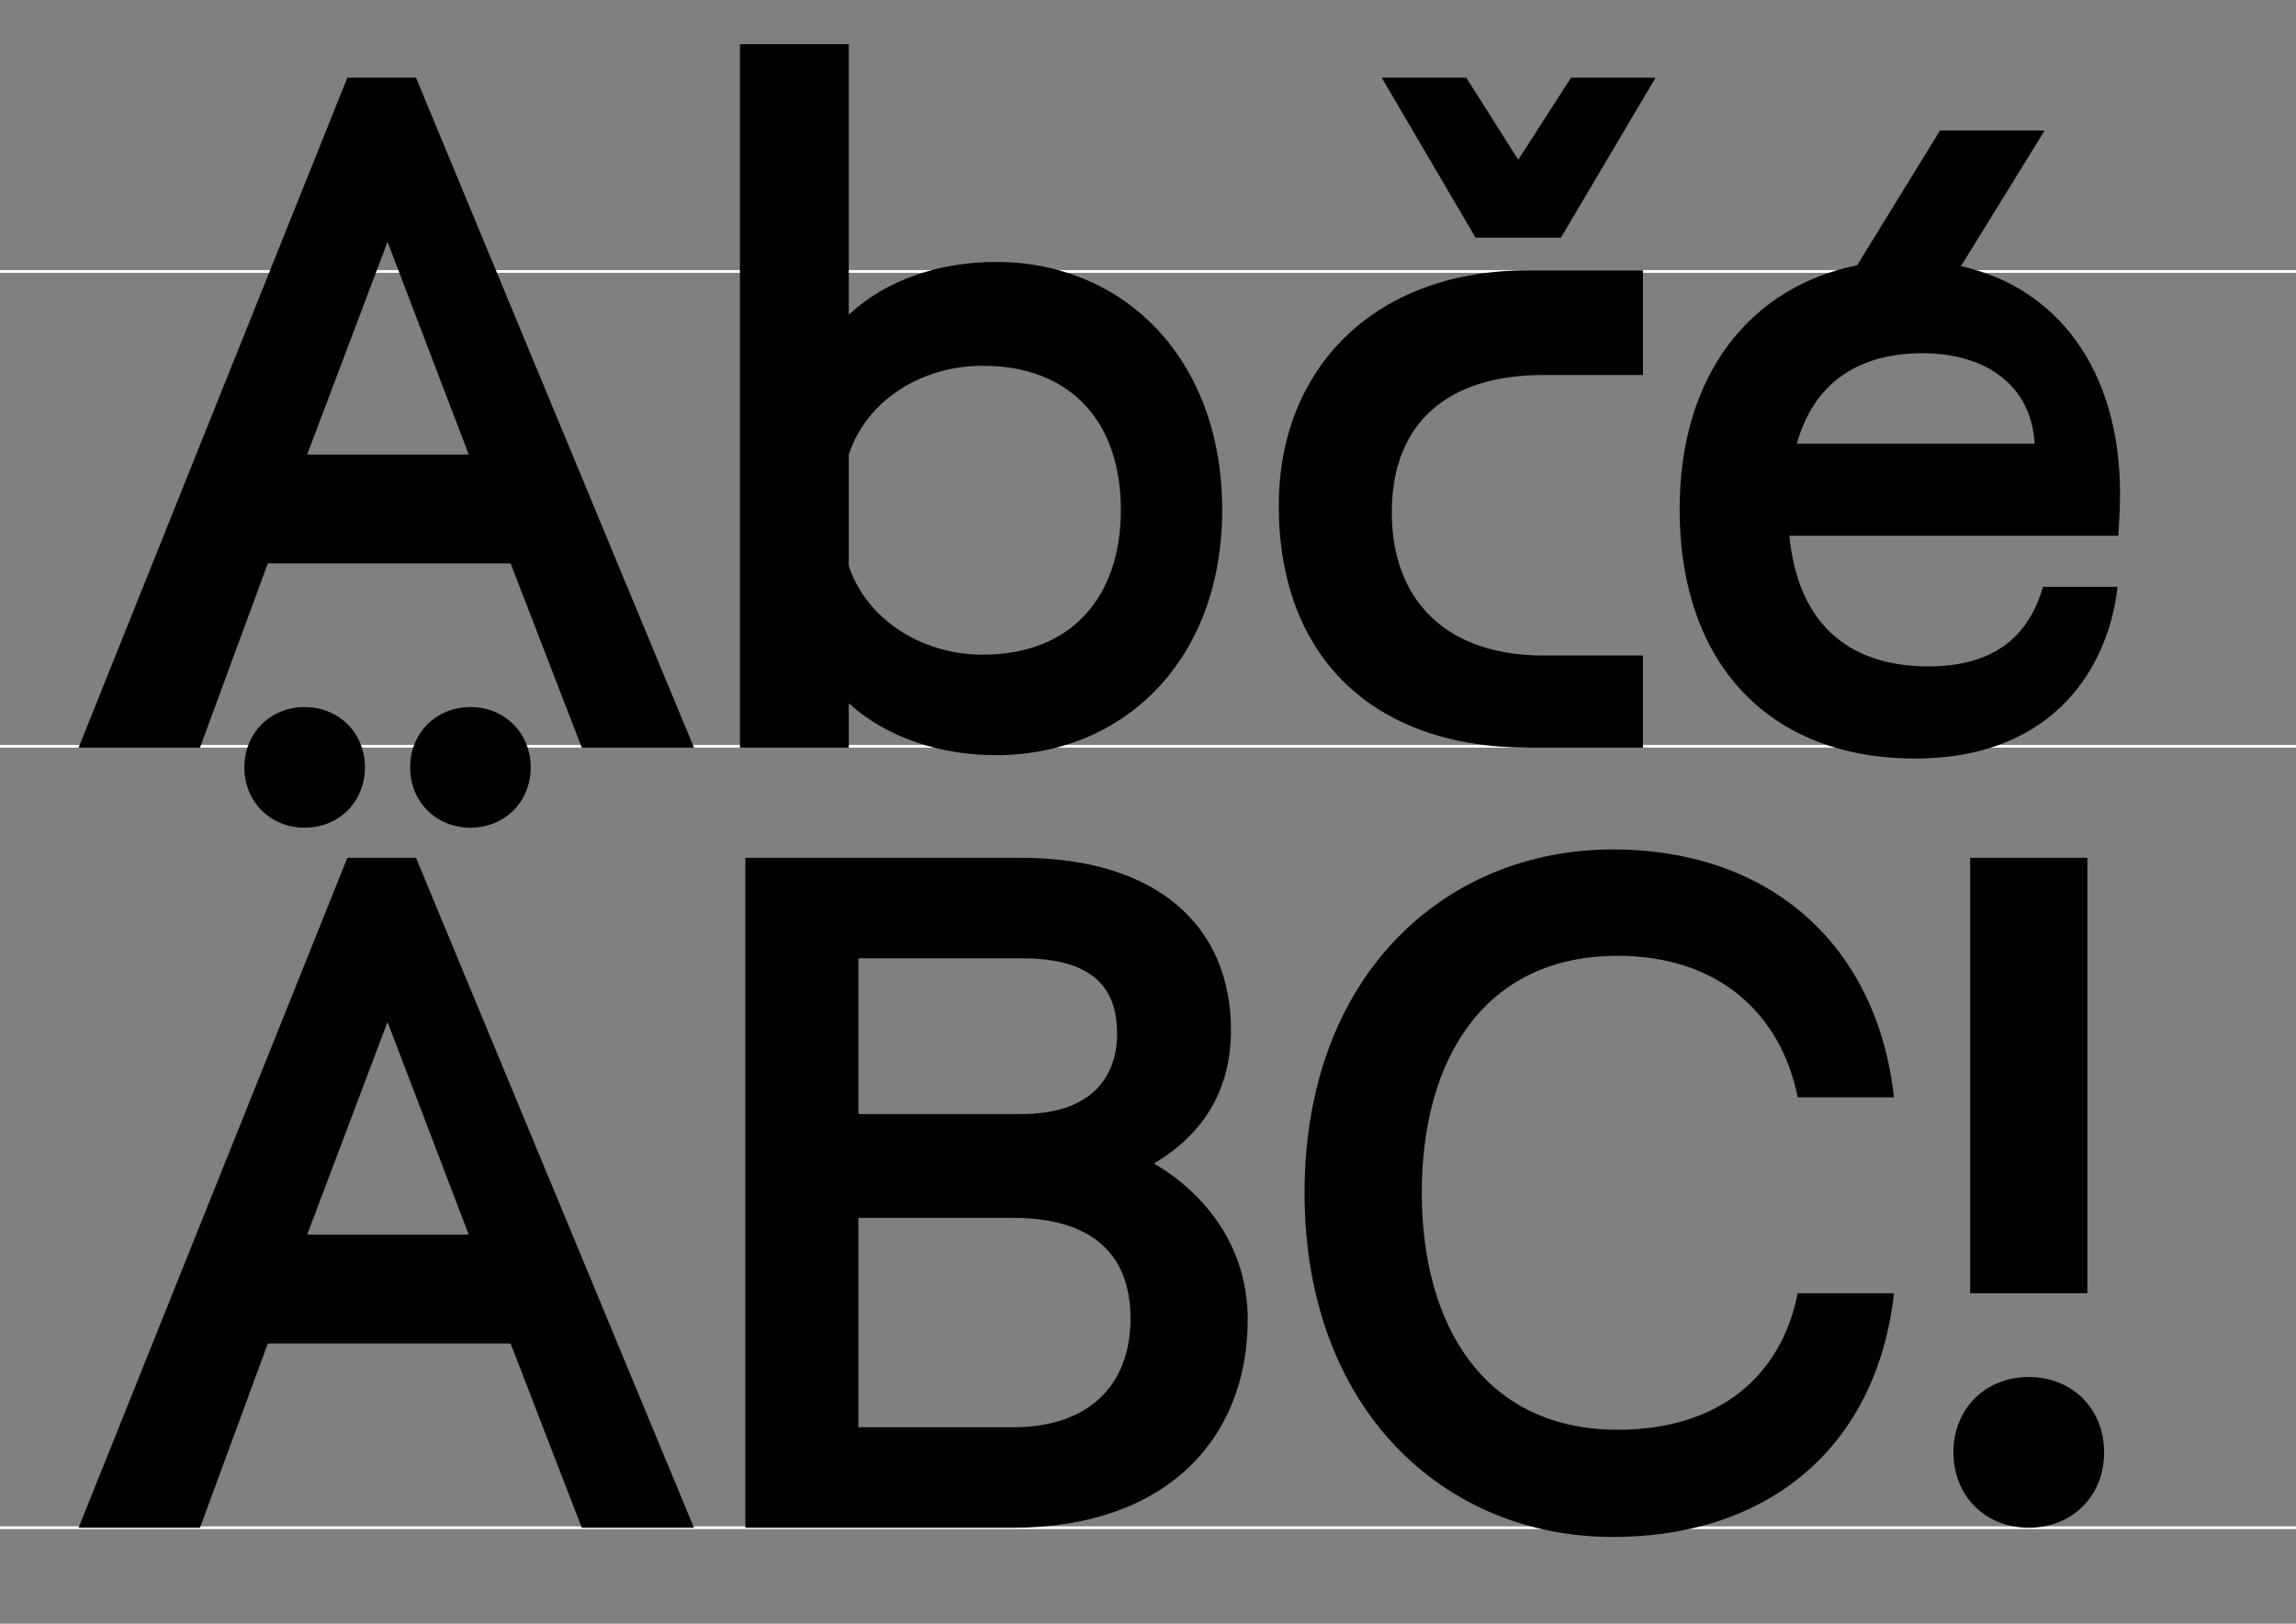
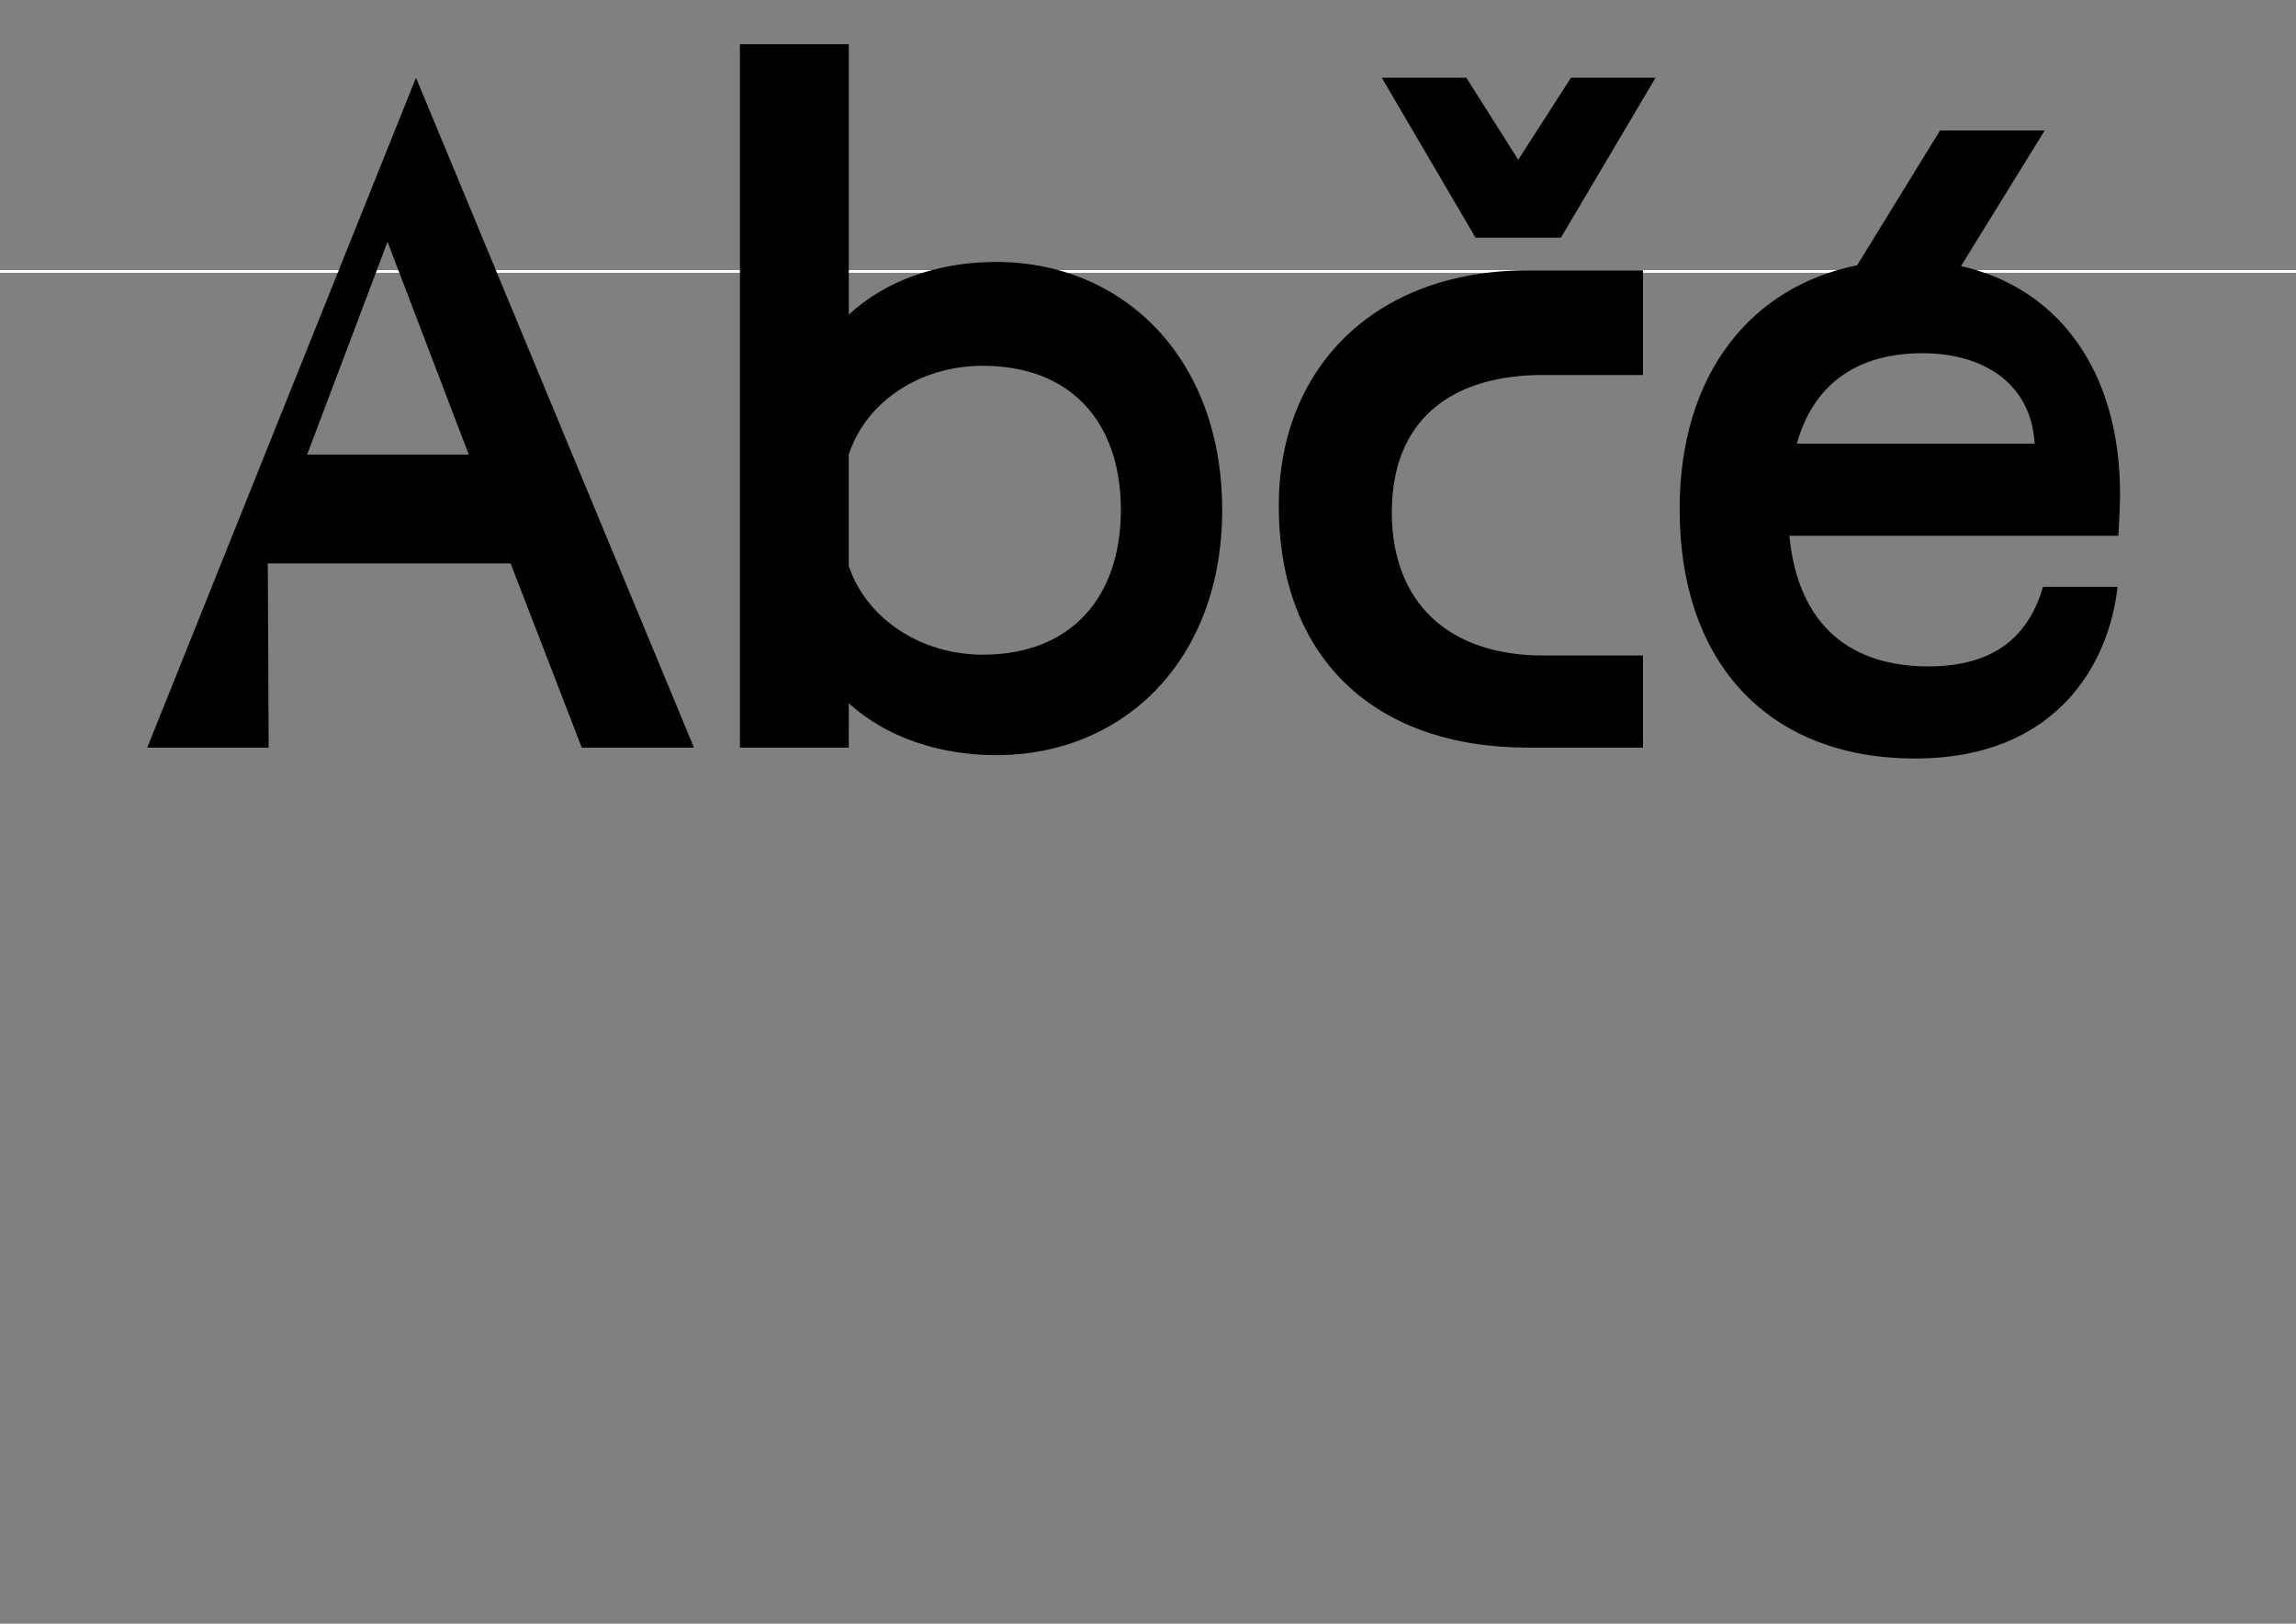
<svg xmlns="http://www.w3.org/2000/svg" version="1.1" id="Layer_1" x="0px" y="0px" viewBox="0 0 841.89 595.276" style="enable-background:new 0 0 841.89 595.276;" xml:space="preserve">
  <rect x="0" y="0" width="841.89" height="595.276" fill="#808080" stroke="none" />
  <style type="text/css">
	.st0{fill:#FFFFFF;}
</style>
  <g>
    <g>
      <g>
        <rect y="99.026" class="st0" width="841.89" height="1" />
      </g>
      <g>
-         <rect y="273.09" class="st0" width="841.89" height="1" />
-       </g>
+         </g>
      <g>
-         <rect y="559.59" class="st0" width="841.89" height="1" />
-       </g>
+         </g>
    </g>
  </g>
  <g>
-     <path d="M722.418,474.131h42.98v-159.64h-42.98V474.131z M771.538,532.461c0-15.964-11.666-27.63-27.63-27.63   s-27.63,11.666-27.63,27.63s11.666,27.63,27.63,27.63S771.538,548.425,771.538,532.461 M659.177,474.131   c-6.14,30.7-29.165,50.041-66.005,50.041c-48.506,0-71.838-37.761-71.838-86.881s23.025-86.881,71.838-86.881   c36.84,0,59.865,21.183,66.005,51.883h35.305c-6.14-55.26-44.822-90.872-103.152-90.872c-61.4,0-112.976,46.05-112.976,125.87   S529.93,563.468,591.33,563.468c58.33,0,97.012-34.077,103.152-89.337H659.177z M314.755,408.433v-57.102h59.865   c26.095,0,34.998,10.745,34.998,27.63c0,15.35-8.903,29.472-34.998,29.472H314.755z M371.55,446.501   c27.63,0,42.98,12.28,42.98,36.84s-15.35,39.91-42.98,39.91h-56.795v-76.75H371.55z M273.31,560.091h98.24   c55.26,0,85.96-31.928,85.96-76.443c0-26.095-15.043-45.743-34.384-57.102c18.727-11.052,28.244-27.63,28.244-48.813   c0-38.682-27.63-63.242-77.057-63.242H273.31V560.091z M194.597,281.335c0-12.587-9.517-22.104-22.104-22.104   c-12.587,0-22.104,9.517-22.104,22.104s9.517,22.104,22.104,22.104C185.08,303.439,194.597,293.922,194.597,281.335    M133.811,281.335c0-12.587-9.517-22.104-22.104-22.104s-22.104,9.517-22.104,22.104s9.517,22.104,22.104,22.104   S133.811,293.922,133.811,281.335 M73.332,560.091H28.817l98.547-245.6h25.174l101.924,245.6h-41.138l-26.095-67.54h-89.03   L73.332,560.091z M171.879,452.641L142.1,374.663l-29.472,77.978H171.879z" />
-     <path d="M658.868,162.65c6.14-22.104,22.411-33.156,46.05-33.156c22.718,0,39.91,11.359,41.138,33.156H658.868z M680.972,97.259   c-38.375,7.675-65.084,39.296-65.084,89.337c0,57.409,33.463,91.486,86.267,91.486c52.19,0,71.224-34.998,74.294-62.935h-27.323   c-4.912,16.885-16.578,29.165-42.059,29.165c-27.323,0-47.585-13.815-50.962-47.892h120.651c0,0,0.614-10.438,0.614-14.429   c0.307-46.971-23.639-76.75-58.33-84.425l30.7-49.734h-38.375L680.972,97.259z M537.666,28.491h-31.007l34.384,58.637h31.314   l34.691-58.637h-31.007L556.7,58.577L537.666,28.491z M468.898,185.368c0-49.734,34.384-86.267,91.486-86.267h42.059v38.375H565.91   c-34.998,0-55.567,17.499-55.567,50.348s20.569,52.497,55.567,52.497h36.533v33.77h-42.059   C503.282,274.091,468.898,240.628,468.898,185.368 M410.999,186.903c0,31.928-18.113,53.111-50.655,53.111   c-22.718,0-42.673-13.201-49.12-32.542v-40.831c6.447-19.648,26.402-32.542,49.12-32.542   C392.886,134.099,410.999,154.975,410.999,186.903 M271.314,274.091h39.91V257.82c13.815,12.587,33.463,19.034,54.032,19.034   c46.664,0,82.89-34.691,82.89-89.951c0-55.567-36.226-90.872-82.89-90.872c-20.569,0-40.217,6.447-54.032,19.341V16.211h-39.91   V274.091z M98.199,206.551h89.03l26.095,67.54h41.138l-101.924-245.6h-25.174l-98.547,245.6h44.515L98.199,206.551z    M112.628,166.641L142.1,88.663l29.779,77.978H112.628z" />
+     <path d="M658.868,162.65c6.14-22.104,22.411-33.156,46.05-33.156c22.718,0,39.91,11.359,41.138,33.156H658.868z M680.972,97.259   c-38.375,7.675-65.084,39.296-65.084,89.337c0,57.409,33.463,91.486,86.267,91.486c52.19,0,71.224-34.998,74.294-62.935h-27.323   c-4.912,16.885-16.578,29.165-42.059,29.165c-27.323,0-47.585-13.815-50.962-47.892h120.651c0,0,0.614-10.438,0.614-14.429   c0.307-46.971-23.639-76.75-58.33-84.425l30.7-49.734h-38.375L680.972,97.259z M537.666,28.491h-31.007l34.384,58.637h31.314   l34.691-58.637h-31.007L556.7,58.577L537.666,28.491z M468.898,185.368c0-49.734,34.384-86.267,91.486-86.267h42.059v38.375H565.91   c-34.998,0-55.567,17.499-55.567,50.348s20.569,52.497,55.567,52.497h36.533v33.77h-42.059   C503.282,274.091,468.898,240.628,468.898,185.368 M410.999,186.903c0,31.928-18.113,53.111-50.655,53.111   c-22.718,0-42.673-13.201-49.12-32.542v-40.831c6.447-19.648,26.402-32.542,49.12-32.542   C392.886,134.099,410.999,154.975,410.999,186.903 M271.314,274.091h39.91V257.82c13.815,12.587,33.463,19.034,54.032,19.034   c46.664,0,82.89-34.691,82.89-89.951c0-55.567-36.226-90.872-82.89-90.872c-20.569,0-40.217,6.447-54.032,19.341V16.211h-39.91   V274.091z M98.199,206.551h89.03l26.095,67.54h41.138l-101.924-245.6l-98.547,245.6h44.515L98.199,206.551z    M112.628,166.641L142.1,88.663l29.779,77.978H112.628z" />
  </g>
</svg>